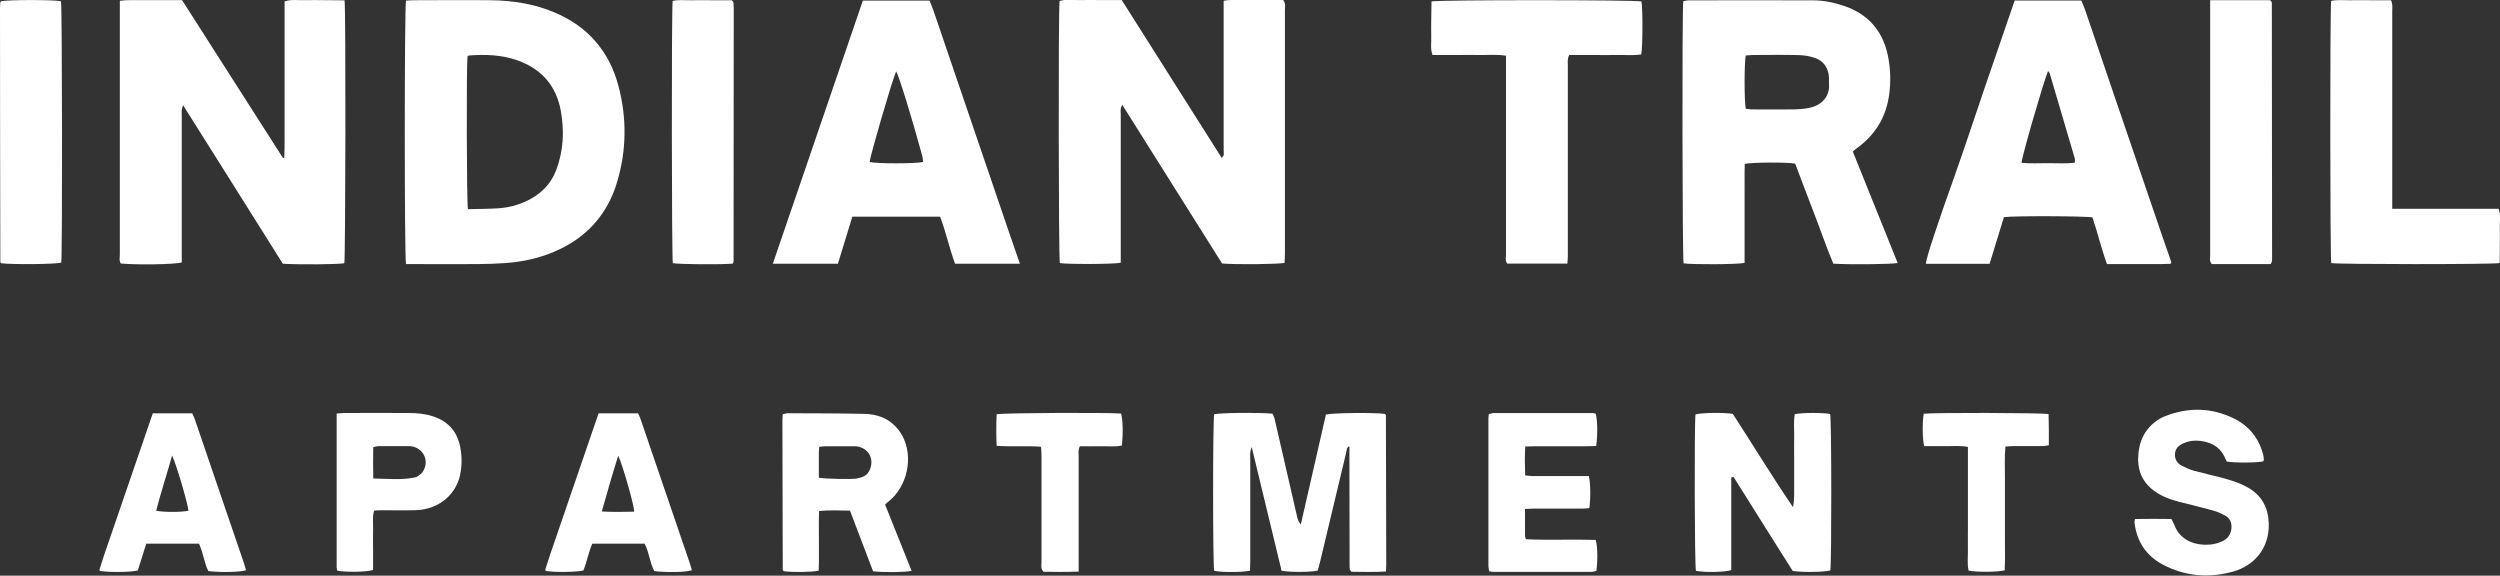
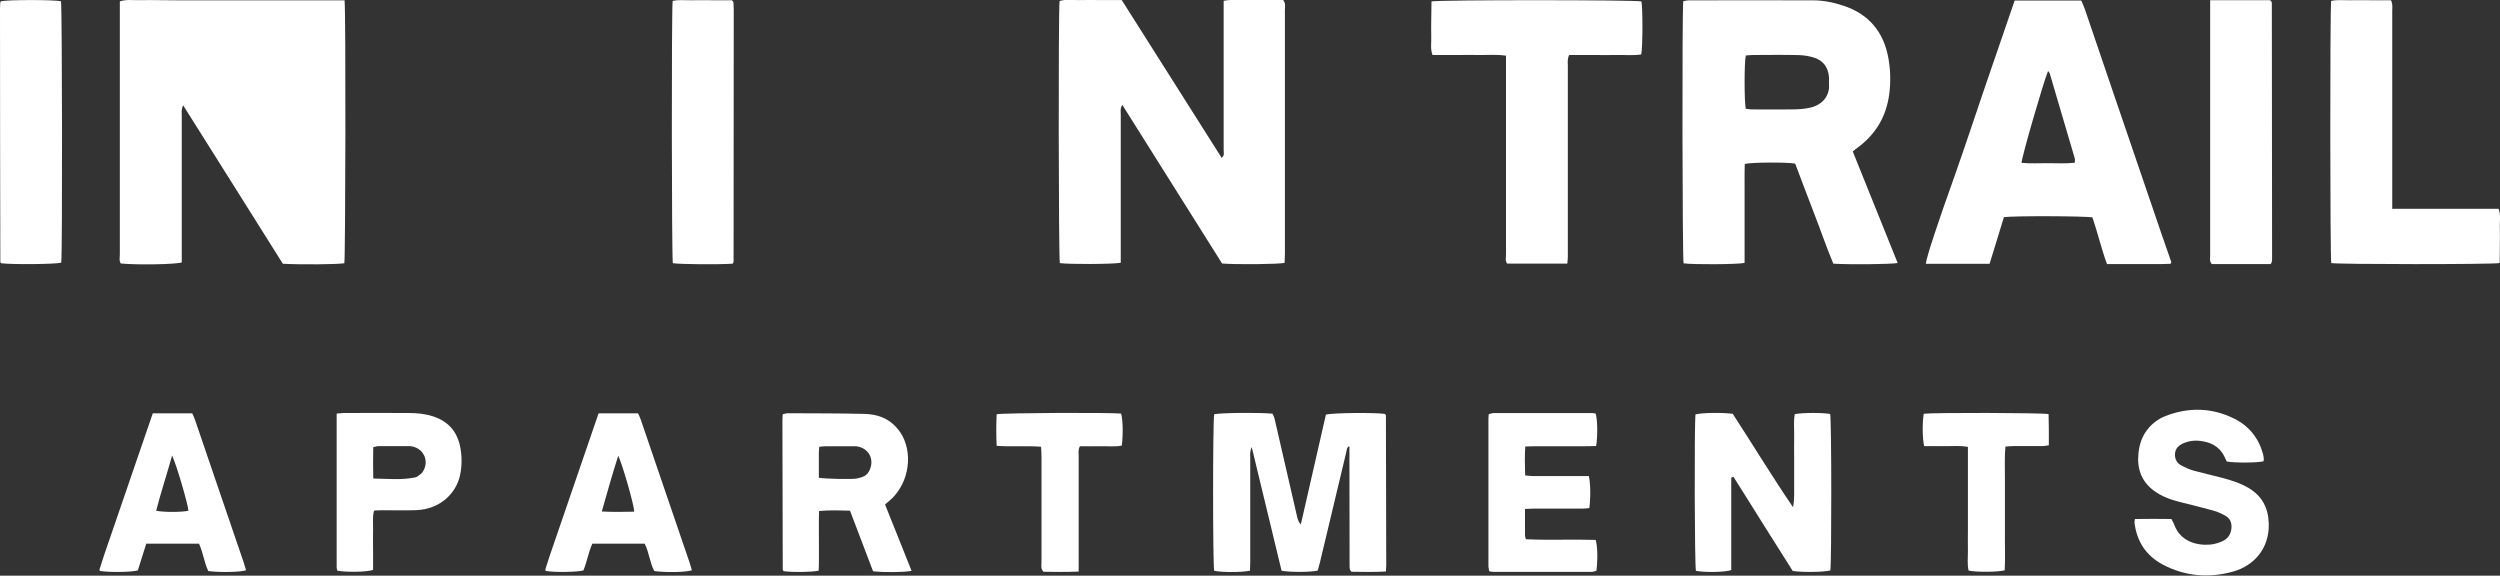
<svg xmlns="http://www.w3.org/2000/svg" id="uuid-3adfd2a3-d10a-4662-81d1-cfb8a3ae2cea" data-name="logos" viewBox="0 0 300 69.08">
  <rect x="0" y="0" width="300" height="69.08" fill="#333333" stroke="none" />
  <path d="m154.15,31.55c-.85.16-5.8.21-7.5.07-3.95-6.28-7.93-12.6-11.97-19.03-.28.43-.19.78-.19,1.09,0,5.55,0,11.1,0,16.65,0,.41,0,.82,0,1.2-.89.18-6.33.2-7.31.04-.15-.77-.19-30.11-.03-31.45.78-.24,1.61-.09,2.43-.11.83-.03,1.66,0,2.5,0h2.53c4,6.32,7.98,12.6,11.99,18.93.36-.28.24-.61.24-.89.01-3.68,0-7.35,0-11.03,0-1.94,0-3.88,0-5.83,0-.34,0-.68,0-1.09.86-.18,1.65-.08,2.43-.1.8-.02,1.6,0,2.39,0h2.32c.33.43.21.82.21,1.19,0,3.92,0,7.84,0,11.76,0,5.83,0,11.65,0,17.48,0,.37-.03.75-.04,1.1Z" style="fill: #fff; stroke-width: 0px;" />
-   <path d="m41.35.04c.16,1.55.11,30.75-.03,31.55-.87.14-5.16.18-7.38.06-1.95-3.1-3.93-6.26-5.92-9.42-1.99-3.16-3.98-6.32-6.04-9.59-.25.47-.17.85-.17,1.2,0,5.51,0,11.03,0,16.54v1.11c-.74.24-5.3.32-7.31.13-.23-.33-.12-.72-.12-1.09,0-3.64,0-7.28,0-10.93,0-6.07,0-12.14,0-18.21V.1c.9-.14,1.73-.06,2.54-.08.83-.01,1.66,0,2.5,0,.83,0,1.65,0,2.43,0,4.07,6.36,8.07,12.63,12.08,18.9.01.02.06.02.18.05.08-1.56.02-3.1.04-4.63.01-1.6,0-3.19,0-4.79V.17c.82-.28,1.62-.12,2.4-.15.8-.03,1.6,0,2.39,0,.79,0,1.58.01,2.42.02Z" style="fill: #fff; stroke-width: 0px;" />
+   <path d="m41.35.04c.16,1.55.11,30.75-.03,31.55-.87.14-5.16.18-7.38.06-1.95-3.1-3.93-6.26-5.92-9.42-1.99-3.16-3.98-6.32-6.04-9.59-.25.47-.17.85-.17,1.2,0,5.51,0,11.03,0,16.54v1.11c-.74.24-5.3.32-7.31.13-.23-.33-.12-.72-.12-1.09,0-3.64,0-7.28,0-10.93,0-6.07,0-12.14,0-18.21V.1V.17c.82-.28,1.62-.12,2.4-.15.8-.03,1.6,0,2.39,0,.79,0,1.58.01,2.42.02Z" style="fill: #fff; stroke-width: 0px;" />
  <path d="m222.33,18.17c1.82,4.52,3.6,8.95,5.39,13.39-.87.16-5.82.2-7.72.08-.83-1.96-1.52-4.02-2.31-6.04-.78-2-1.52-4.01-2.27-5.97-1.07-.18-5.18-.16-6.05.04-.04,1.29-.01,2.6-.02,3.91,0,1.35,0,2.71,0,4.06v3.91c-.91.19-6.28.21-7.32.05-.15-.79-.19-30.03-.04-31.45.21-.04.43-.11.66-.11,4.96,0,9.92-.02,14.88,0,1.25,0,2.47.24,3.67.64,3.06,1.01,4.83,3.14,5.4,6.26.26,1.43.3,2.87.11,4.34-.36,2.74-1.65,4.88-3.87,6.49-.17.12-.32.25-.53.42Zm-12.83-5.12c.22.03.45.07.69.08,1.59,0,3.19.02,4.78,0,.69,0,1.39-.04,2.06-.17,1.72-.31,2.56-1.54,2.45-2.86-.02-.28.01-.56,0-.83-.09-1.15-.66-1.98-1.75-2.34-.61-.2-1.28-.31-1.93-.32-1.8-.04-3.6-.02-5.41-.01-.3,0-.61.04-.9.06-.19.96-.18,5.54,0,6.4Z" style="fill: #fff; stroke-width: 0px;" />
-   <path d="m48.72,31.69c-.2-.98-.19-30.71,0-31.61.28-.02.59-.05.89-.05,3.12,0,6.24-.04,9.36,0,2.61.04,5.16.44,7.59,1.47,4.01,1.7,6.56,4.67,7.66,8.84,1.01,3.83.97,7.69-.16,11.48-1.18,3.99-3.76,6.79-7.61,8.41-1.87.79-3.83,1.2-5.84,1.34-1.1.08-2.21.11-3.32.12-2.53.02-5.06,0-7.59,0-.34,0-.68,0-.99,0Zm7.42-6.59c1.32-.04,2.61-.02,3.88-.12,1.03-.08,2.05-.35,3-.78,1.75-.78,3.05-2.01,3.74-3.83.86-2.3.97-4.66.54-7.05-.54-3.02-2.31-5.04-5.19-6.07-1.9-.68-3.86-.74-5.84-.59-.06,0-.11.07-.17.11-.13,1.02-.11,17.33.05,18.33Z" style="fill: #fff; stroke-width: 0px;" />
-   <path d="m103.53.07h8.02c.16.41.32.79.46,1.18,1.23,3.6,2.45,7.21,3.68,10.81,1.84,5.4,3.69,10.8,5.53,16.21.38,1.11.77,2.21,1.17,3.38h-7.78c-.7-1.87-1.09-3.81-1.8-5.65h-10.53c-.58,1.89-1.15,3.76-1.73,5.65h-7.81c3.61-10.55,7.19-21.02,10.8-31.57Zm7.24,19.36c-.03-.23-.03-.47-.09-.69-1.25-4.6-2.78-9.55-3.14-10.18-.46,1.01-3.1,10.03-3.18,10.88.81.21,5.51.21,6.41,0Z" style="fill: #fff; stroke-width: 0px;" />
  <path d="m241.77.06h7.98c.15.36.33.73.46,1.12,1.2,3.5,2.38,7.01,3.58,10.52,1.89,5.53,3.78,11.07,5.67,16.6.37,1.08.75,2.15,1.1,3.16-.04.11-.05.14-.07.16-.02.02-.06.04-.1.04-.35.01-.69.03-1.04.03-2.15,0-4.29,0-6.51,0-.69-1.87-1.12-3.78-1.75-5.6-.87-.17-9.48-.2-10.62-.03-.56,1.84-1.14,3.71-1.72,5.6h-7.65c.06-.79,1.48-5.02,3.44-10.51,1.24-3.49,2.39-7.01,3.59-10.52,1.2-3.5,2.4-7,3.63-10.57Zm3.99,8.48c-.53,1.26-3.11,10.14-3.18,11,1.06.1,2.13.04,3.19.04,1.06,0,2.12.07,3.21-.05,0-.23.03-.38,0-.5-1-3.42-2.01-6.83-3.02-10.25-.03-.09-.12-.16-.19-.24Z" style="fill: #fff; stroke-width: 0px;" />
  <path d="m180.69,6.68c-1.04-.16-2.01-.07-2.97-.08-.97-.02-1.94,0-2.91,0h-2.91c-.28-.77-.12-1.5-.15-2.22-.03-.69,0-1.39,0-2.08,0-.72.02-1.44.03-2.13,1.05-.2,24.38-.19,25.19,0,.17.88.16,5.44-.02,6.36-.93.15-1.9.05-2.86.07-.97.02-1.94,0-2.91,0-.96,0-1.93,0-2.88,0-.24.48-.16.9-.16,1.3,0,6.55,0,13.1,0,19.66,0,1.07,0,2.15,0,3.22,0,.27-.04.54-.06.85h-7.22c-.26-.33-.14-.72-.14-1.09,0-5.2,0-10.4,0-15.6,0-2.39,0-4.78,0-7.18,0-.34,0-.68,0-1.1Z" style="fill: #fff; stroke-width: 0px;" />
  <path d="m287.08,25.06h12.75c.29.75.12,1.48.15,2.19.03.73,0,1.46,0,2.18,0,.72-.02,1.44-.02,2.14-1.07.17-19.36.16-20.21,0-.14-.83-.16-30.29-.01-31.46.75-.17,1.54-.06,2.32-.08.83-.02,1.66,0,2.5,0h2.36c.23.48.15.9.15,1.3,0,7.46,0,14.91,0,22.37v1.37Z" style="fill: #fff; stroke-width: 0px;" />
  <path d="m166.29,68.58c-1.46.09-2.83.04-4.12.03-.11-.13-.13-.16-.15-.19-.02-.03-.03-.06-.04-.09-.01-.1-.03-.21-.03-.31,0-4.79-.01-9.57-.02-14.36,0-.03-.02-.07-.03-.12-.31.16-.29.48-.35.73-1.06,4.41-2.11,8.82-3.16,13.23-.08.33-.18.66-.26.97-.84.2-3.33.21-4.34.02-1.17-4.86-2.35-9.76-3.58-14.83-.25.52-.18.89-.18,1.24,0,4.16,0,8.32,0,12.49,0,.37-.02.74-.03,1.09-.97.22-3.48.21-4.3.01-.17-.84-.17-17.89,0-18.78.76-.17,5.25-.23,7-.07.08.18.2.39.25.61.91,3.94,1.81,7.89,2.72,11.83.07.29.17.57.43.85,1.01-4.4,2.01-8.81,3.01-13.18.79-.21,5.83-.26,7.08-.08.02.03.05.05.07.08.02.03.05.06.05.09.01,6,.03,12,.04,18,0,.2-.02.41-.04.76Z" style="fill: #fff; stroke-width: 0px;" />
  <path d="m87.93,31.64c-1.71.12-6.39.08-7.19-.06-.14-.8-.17-30.24-.02-31.47.75-.17,1.54-.06,2.32-.08.83-.02,1.66,0,2.5,0h2.29c.11.12.13.15.15.18.02.03.04.06.04.09.01.31.03.62.03.93,0,10.06-.01,20.11-.02,30.17,0,.06-.05.12-.11.25Z" style="fill: #fff; stroke-width: 0px;" />
  <path d="m265.21.02c2.53,0,4.91,0,7.22,0,.1.13.12.16.14.19.02.03.05.06.05.09.01,10.2.02,20.39.03,30.59,0,.17,0,.35-.03.52,0,.06-.06.12-.14.28-2.33.01-4.71,0-7.06,0-.31-.34-.2-.7-.2-1.03,0-2.74,0-5.48,0-8.22,0-7.01,0-14.01,0-21.02V.02Z" style="fill: #fff; stroke-width: 0px;" />
  <path d="m.11.15c.9-.19,6.38-.19,7.21,0,.14.78.18,30.19.03,31.37-.72.19-5.83.24-7.21.07-.03-.02-.06-.04-.07-.07-.02-.03-.03-.06-.03-.09C.02,21.31,0,11.19,0,1.06c0-.24.01-.48.03-.73,0-.06.05-.12.08-.18Z" style="fill: #fff; stroke-width: 0px;" />
  <path d="m207.75,57.33v11.08c-.77.26-3.16.3-4.24.09-.16-.76-.2-17.54-.05-18.77.71-.2,3.17-.25,4.47-.07,2.4,3.69,4.71,7.5,7.23,11.2.2-.94.13-1.85.14-2.77.01-.94,0-1.87,0-2.81s-.02-1.87,0-2.81c.02-.93-.09-1.86.07-2.77.89-.19,3.39-.19,4.25-.02.17.8.18,17.8.02,18.77-.72.2-3.17.25-4.51.07-1.17-1.85-2.37-3.74-3.56-5.64-1.19-1.89-2.36-3.79-3.56-5.67-.09.04-.18.08-.27.11Z" style="fill: #fff; stroke-width: 0px;" />
  <path d="m104.76,68.53c-.92-2.41-1.83-4.8-2.76-7.25-1.23-.03-2.42-.08-3.71.04-.05,1.26-.01,2.46-.02,3.67-.01,1.17.03,2.34-.03,3.49-.89.19-3.17.21-4.2.06-.02-.03-.05-.05-.06-.08-.02-.03-.05-.06-.05-.09-.01-5.96-.03-11.93-.04-17.89,0-.24.02-.48.04-.77.21-.04.4-.12.59-.12,3.09.02,6.17,0,9.26.08,1.41.04,2.74.47,3.73,1.56.3.33.58.7.79,1.09,1.35,2.57.58,6.08-1.71,7.89-.11.08-.21.18-.38.34,1.05,2.63,2.11,5.29,3.18,7.95-.81.18-3.36.21-4.62.05Zm-6.49-11.2c.78.14,3.96.2,4.49.1.24-.05.47-.1.7-.18.38-.13.66-.38.84-.73.72-1.39-.07-2.83-1.61-2.97-.14-.01-.28,0-.42,0-1.07,0-2.15,0-3.22,0-.23,0-.46.04-.74.07-.02.3-.05.53-.05.77,0,.97,0,1.93,0,2.94Z" style="fill: #fff; stroke-width: 0px;" />
  <path d="m256.19,62.28c1.51-.02,2.95-.02,4.38,0,.14.28.27.49.35.71.72,1.97,2.69,2.5,4.3,2.36.47-.04.96-.19,1.4-.37.73-.31,1.12-.88,1.16-1.7.02-.62-.21-1.1-.73-1.39-.48-.26-.99-.5-1.52-.64-1.33-.37-2.68-.69-4.02-1.03-1.08-.28-2.12-.65-3.03-1.33-1.53-1.14-2.07-2.67-1.86-4.55.11-.99.39-1.89.99-2.69.57-.77,1.31-1.35,2.18-1.7,2.81-1.11,5.62-1.06,8.34.3,1.76.88,2.9,2.31,3.43,4.22.05.2.08.41.1.61,0,.09-.03.19-.05.28-.83.18-3.37.2-4.4.02-.09-.18-.19-.39-.29-.61-.44-.89-1.16-1.45-2.11-1.71-.96-.26-1.92-.27-2.84.15-.52.24-.93.59-.97,1.24-.04.67.25,1.15.82,1.44.46.24.94.45,1.43.59,1.13.31,2.28.56,3.42.86,1.1.3,2.19.63,3.19,1.23,1.59.96,2.33,2.37,2.39,4.21.11,3.11-1.87,5.13-4.25,5.8-2.92.82-5.77.59-8.46-.83-2-1.06-3.13-2.77-3.4-5.03-.01-.1.02-.2.06-.47Z" style="fill: #fff; stroke-width: 0px;" />
  <path d="m183,61.09c0,1.14,0,2.14,0,3.15,0,.13.05.26.1.47,2.81.13,5.61-.01,8.38.08.23.74.26,2.32.09,3.71-.17.04-.36.12-.55.12-3.95,0-7.91,0-11.86,0-.13,0-.27-.04-.45-.07-.04-.2-.1-.4-.1-.59,0-5.93,0-11.86,0-17.79,0-.14.03-.27.04-.47.19-.04.38-.12.57-.13,3.95,0,7.91,0,11.86,0,.14,0,.27.04.4.06.22.71.26,2.6.06,3.89-1.39.06-2.8.01-4.21.03-1.41.02-2.82-.03-4.3.03-.07,1.19-.05,2.28-.01,3.47.33.03.63.07.92.08,1.91,0,3.81,0,5.72,0h1c.2.83.23,2.6.06,3.84-.25.02-.51.06-.78.06-1.94,0-3.88,0-5.83,0-.34,0-.68.03-1.14.05Z" style="fill: #fff; stroke-width: 0px;" />
  <path d="m18.33,49.6h4.74c.11.26.24.5.32.75,1.04,3.05,2.08,6.09,3.12,9.14.91,2.65,1.82,5.3,2.72,7.96.11.32.2.66.3.98-.73.23-3.02.28-4.53.1-.5-1-.61-2.2-1.12-3.29h-6.33c-.34,1.07-.68,2.15-1.01,3.21-.78.22-3.51.25-4.55.06-.01-.03-.03-.05-.04-.08,0-.03-.02-.07-.01-.1.18-.56.35-1.12.54-1.68,1.94-5.66,3.88-11.32,5.85-17.04Zm4.28,11.7c-.03-.74-1.44-5.57-1.96-6.64-.63,2.29-1.35,4.43-1.91,6.63.97.19,3.06.18,3.86,0Z" style="fill: #fff; stroke-width: 0px;" />
  <path d="m71.83,49.6h4.74c.11.26.24.5.32.75,1.04,3.05,2.08,6.09,3.12,9.14.91,2.65,1.82,5.3,2.72,7.96.11.33.2.66.3.98-.72.24-3,.29-4.51.1-.55-.99-.61-2.21-1.16-3.29h-6.28c-.47,1.04-.64,2.17-1.07,3.21-.76.21-3.47.25-4.52.06-.02-.03-.04-.05-.04-.08,0-.03-.02-.07-.01-.1.18-.56.35-1.12.54-1.68,1.94-5.66,3.88-11.32,5.85-17.05Zm.38,11.78c1.38.07,2.64.05,3.9.02-.02-.8-1.37-5.52-1.92-6.72-.71,2.24-1.33,4.41-1.97,6.69Z" style="fill: #fff; stroke-width: 0px;" />
  <path d="m40.39,49.63c.37-.03.6-.06.84-.07,2.6,0,5.2-.02,7.79,0,1,0,2,.09,2.97.41,1.77.59,2.84,1.77,3.22,3.59.24,1.17.24,2.32-.01,3.49-.43,2-2.25,4.07-5.3,4.17-1.38.05-2.77,0-4.16.01-.27,0-.55.03-.85.04-.23.8-.09,1.6-.12,2.38-.03.8,0,1.59,0,2.39v2.35c-.78.26-3.16.3-4.29.09-.02-.11-.08-.24-.08-.37,0-6.13,0-12.25,0-18.49Zm4.39,7.79c1.71.03,3.32.2,4.93-.11.13-.03.28-.06.39-.14.22-.16.47-.32.62-.54.87-1.31.09-2.93-1.48-3.09-.1-.01-.21,0-.31,0-1.18,0-2.36,0-3.53,0-.19,0-.38.08-.61.12-.02,1.25-.03,2.45,0,3.75Z" style="fill: #fff; stroke-width: 0px;" />
  <path d="m129.42,68.59c-1.52.06-2.89.04-4.21.02-.35-.4-.23-.8-.23-1.16,0-4.23,0-8.46,0-12.68,0-.37-.03-.74-.05-1.16-1.79-.14-3.51.02-5.33-.11-.06-1.29-.06-2.55,0-3.79.85-.17,13.5-.22,14.93-.08.21.67.26,2.42.09,3.84-.83.17-1.7.06-2.55.08-.83.02-1.65,0-2.48,0-.23.42-.15.8-.15,1.17,0,4.19,0,8.39,0,12.58,0,.38,0,.75,0,1.29Z" style="fill: #fff; stroke-width: 0px;" />
  <path d="m230.84,49.65c1.16-.15,14.09-.12,14.99.04.01.59.03,1.2.03,1.82,0,.62,0,1.24,0,1.92-.27.04-.5.1-.73.1-1.18,0-2.36,0-3.53,0-.3,0-.6.04-.95.06-.12,1.3-.05,2.54-.06,3.78-.01,1.25,0,2.5,0,3.74s0,2.43,0,3.64c0,1.24.04,2.48-.03,3.69-.9.22-3.4.23-4.33.03-.18-.8-.07-1.63-.08-2.45-.02-.83,0-1.66,0-2.5v-9.89c-.94-.18-1.8-.08-2.66-.09-.86-.02-1.73,0-2.58,0-.22-.76-.25-2.77-.06-3.89Z" style="fill: #fff; stroke-width: 0px;" />
</svg>